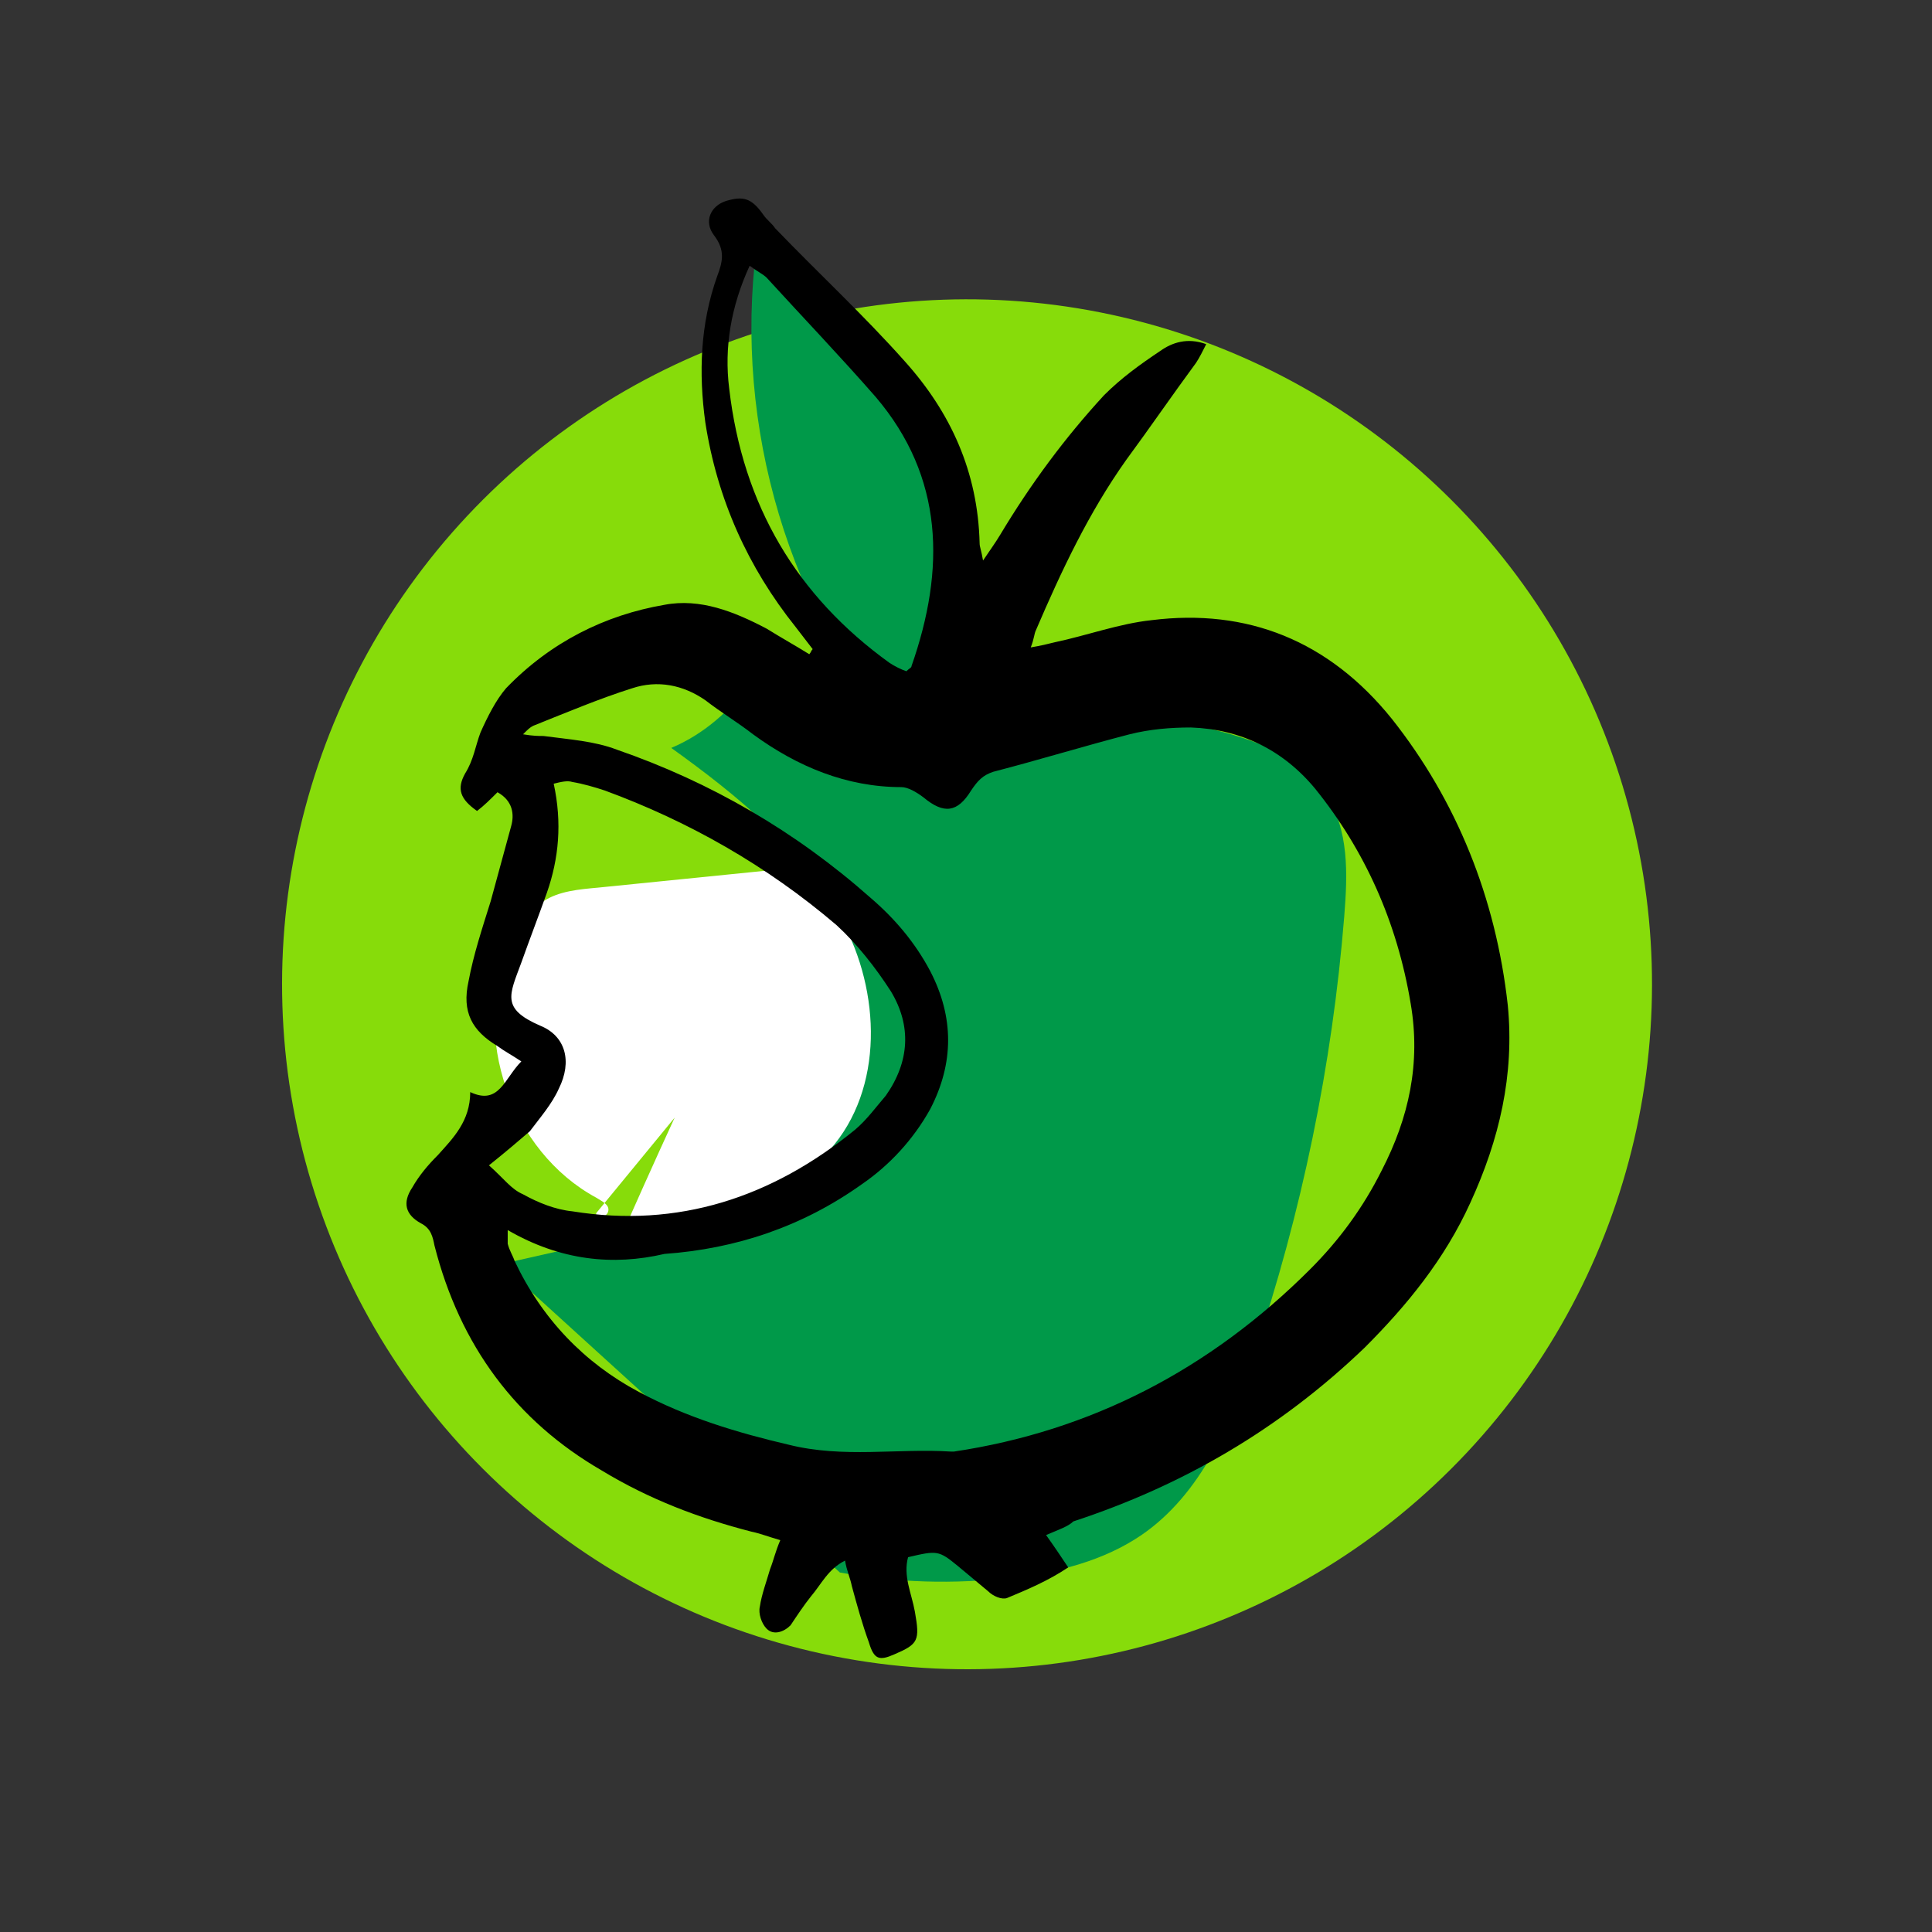
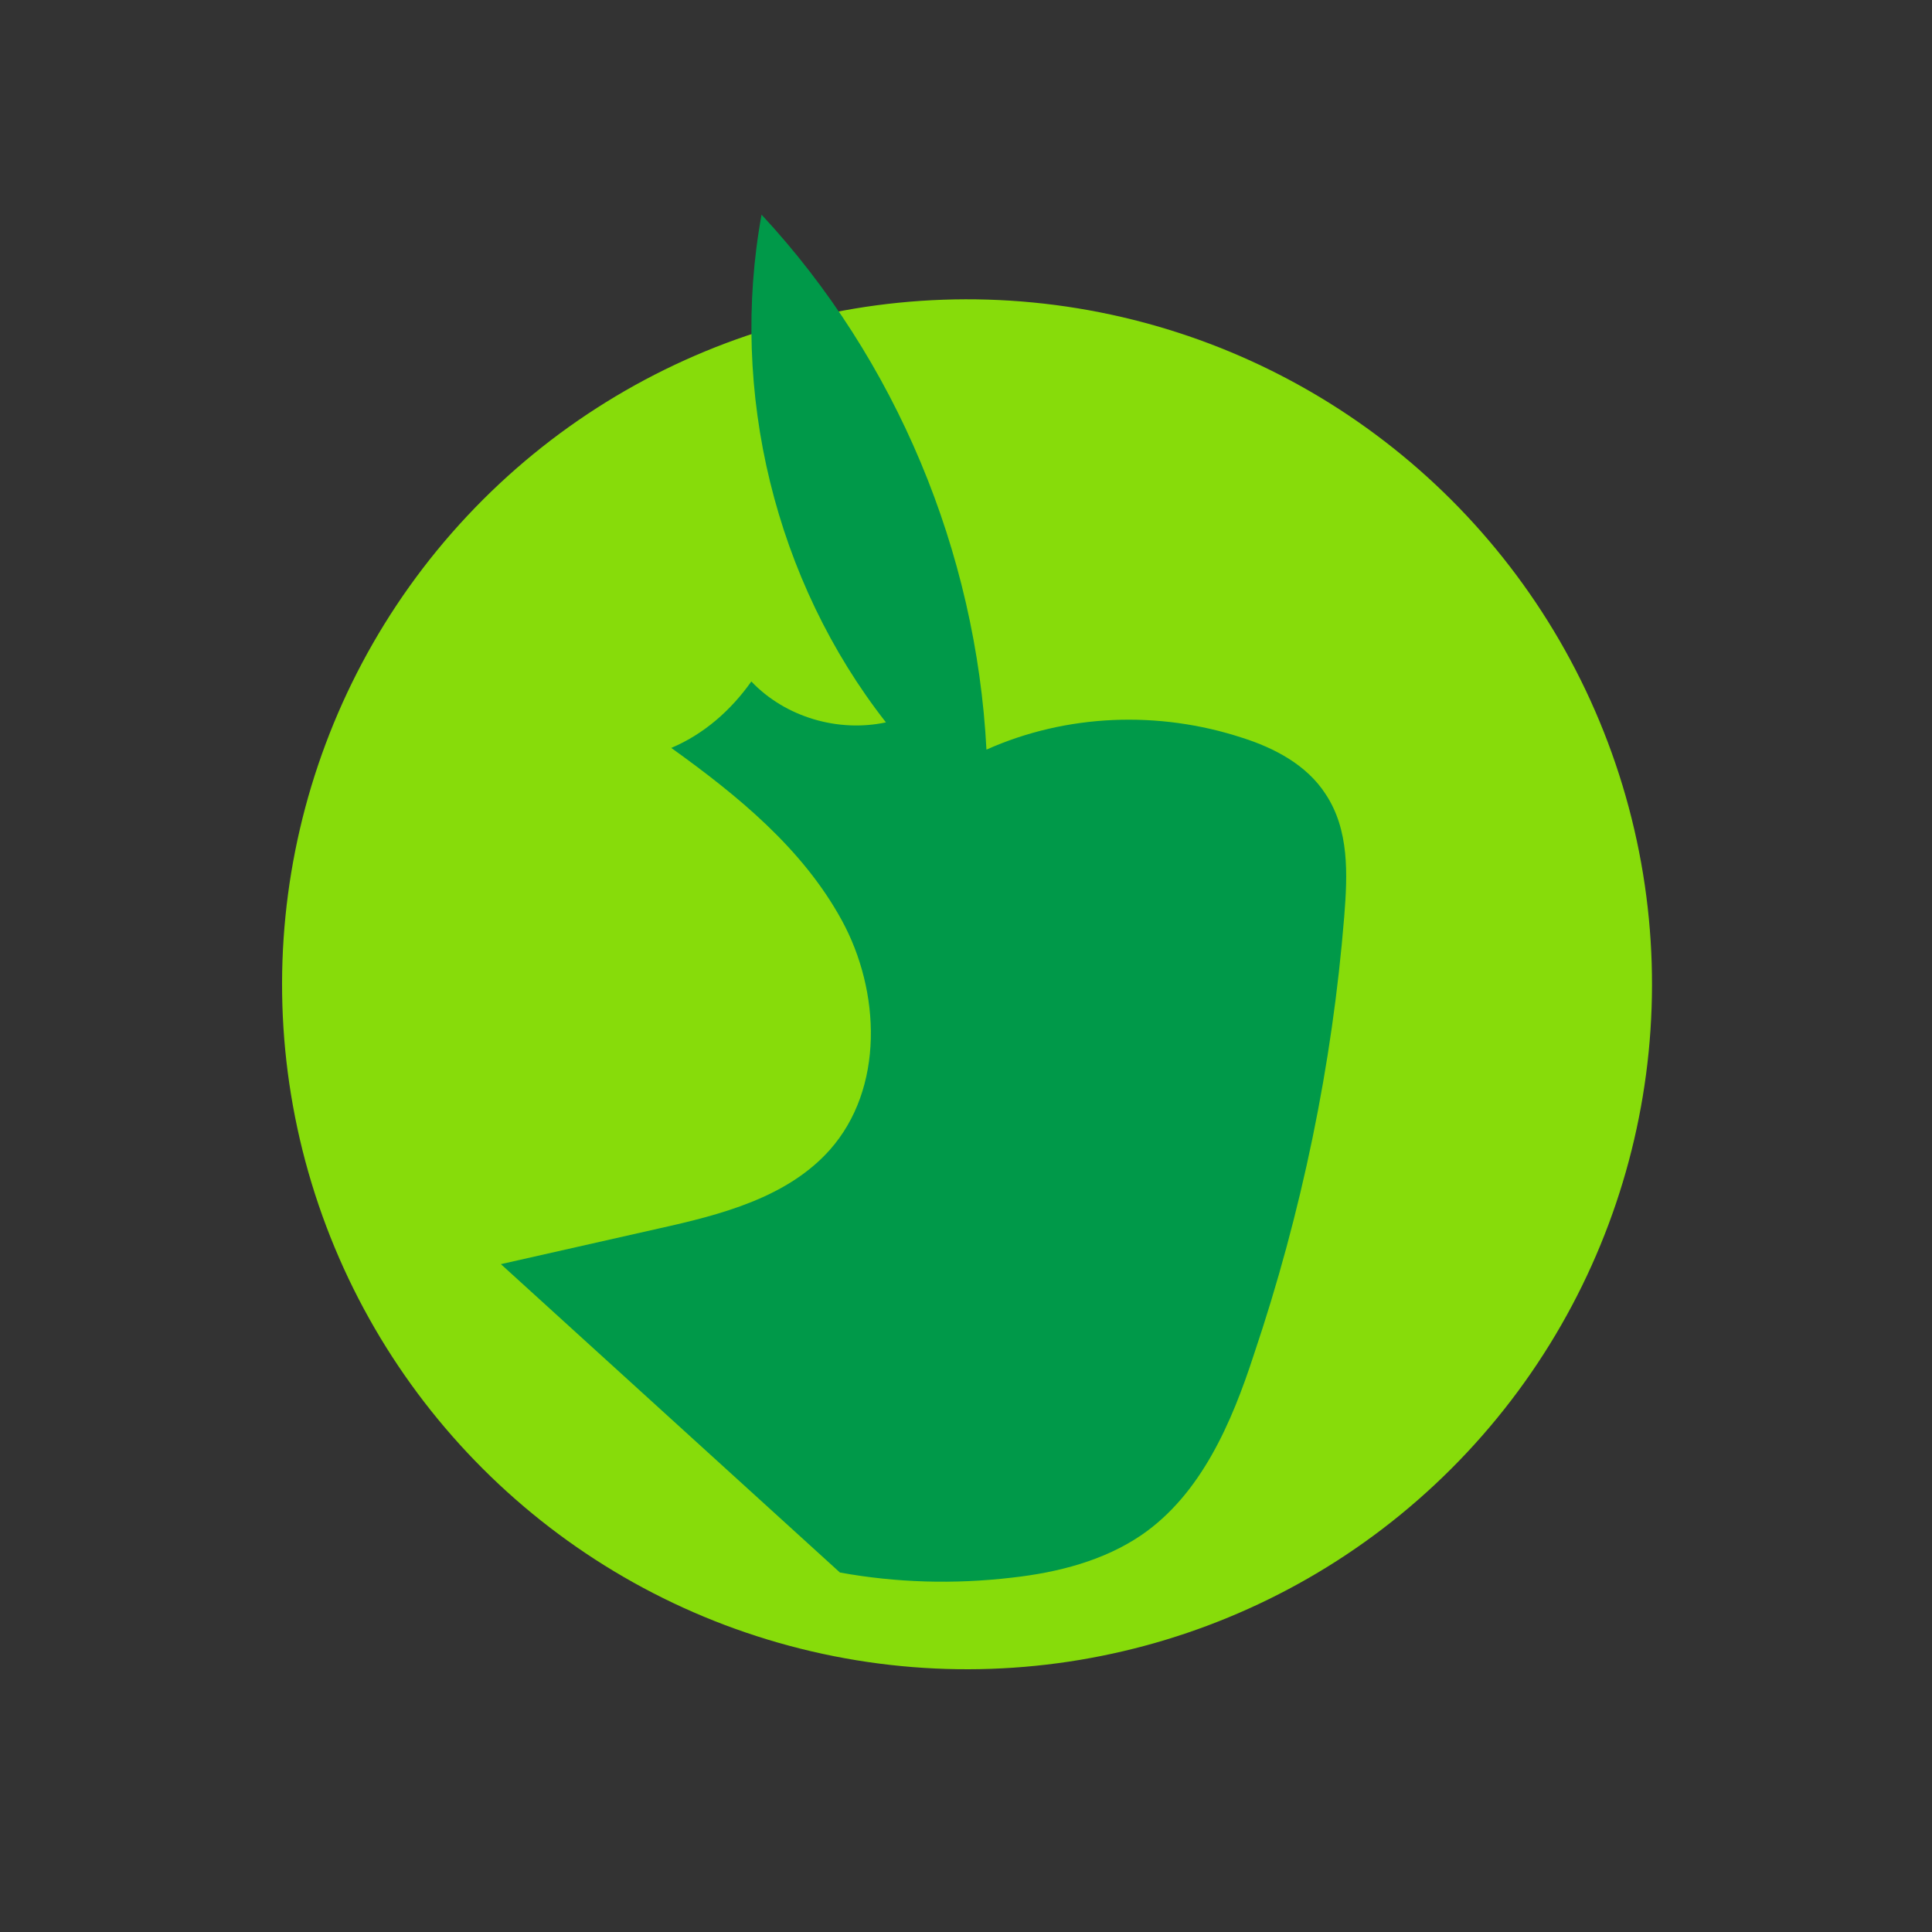
<svg xmlns="http://www.w3.org/2000/svg" version="1.1" id="Ebene_1" x="0px" y="0px" viewBox="0 0 113.4 113.4" style="enable-background:new 0 0 113.4 113.4;" xml:space="preserve">
  <rect x="0" y="0" width="113.4" height="113.4" fill="#333333" stroke="none" />
  <style type="text/css">
	.st0{fill-rule:evenodd;clip-rule:evenodd;fill:#87DC0A;}
	.st1{fill-rule:evenodd;clip-rule:evenodd;fill:#FFFFFF;}
	.st2{fill-rule:evenodd;clip-rule:evenodd;fill:#009949;}
</style>
  <g>
    <ellipse transform="matrix(0.227 -0.974 0.974 0.227 -12.407 99.878)" class="st0" cx="56.7" cy="57.8" rx="40.2" ry="40.2" />
-     <path class="st1" d="M35,71.2c-0.1,0.4,0.6,0.3,0.7-0.1s-0.4-0.6-0.7-0.8c-5-2.7-7.4-9.5-5.1-14.8c0.4-1,1.1-2,2-2.6   c0.9-0.6,2.1-0.7,3.2-0.8c4-0.4,7.9-0.8,11.9-1.2c1.5-0.1,3.1-0.3,4.5,0.2c2.9,1,4.4,4.3,4.1,7.3c-0.3,3-2.1,5.6-4.2,7.8   c-4.1,4.1-9.6,6.8-15.4,7.4c1.2-2.7,2.4-5.4,3.6-8" />
    <path class="st2" d="M29.4,74.2c3.1-0.7,6.2-1.4,9.3-2.1c3.6-0.8,7.5-1.8,10-4.6c3.2-3.6,3-9.3,0.7-13.5s-6.1-7.3-10-10.1   c1.9-0.8,3.5-2.2,4.7-3.9c2,2.1,5.1,3,7.9,2.4c-6.5-8.3-9.2-19.4-7.3-29.8c7.9,8.5,12.6,19.8,13.2,31.4c4.7-2.1,10.1-2.3,15-0.7   c1.9,0.6,3.8,1.6,4.9,3.3c1.4,2.1,1.3,4.7,1.1,7.2c-0.7,8.7-2.5,17.4-5.3,25.7c-1.3,4-3.1,8.2-6.6,10.6c-2.2,1.5-4.9,2.2-7.6,2.5   c-3.4,0.4-6.8,0.3-10.1-0.3" />
-     <path d="M61.4,90.1c0.5,0.7,0.9,1.3,1.3,1.9c-1.2,0.8-2.4,1.3-3.6,1.8c-0.3,0.1-0.8-0.1-1.1-0.4c-0.6-0.5-1.2-1-1.8-1.5   c-1.1-0.9-1.2-0.9-2.9-0.5c-0.3,1.1,0.2,2.1,0.4,3.2c0.3,1.7,0.2,1.9-1.2,2.5c-0.9,0.4-1.2,0.3-1.5-0.7c-0.4-1.1-0.7-2.2-1-3.3   c-0.1-0.5-0.3-0.9-0.4-1.5c-1,0.5-1.4,1.4-2,2.1c-0.4,0.5-0.8,1.1-1.2,1.7c-0.4,0.4-1,0.6-1.4,0.2c-0.3-0.3-0.5-0.9-0.4-1.3   c0.1-0.7,0.4-1.5,0.6-2.2c0.2-0.5,0.3-1,0.6-1.7c-0.7-0.2-1.2-0.4-1.7-0.5c-3.1-0.8-6-1.9-8.8-3.6c-5-2.9-8.3-7.3-9.8-13.2   c-0.1-0.5-0.2-1-0.8-1.3c-0.9-0.5-1.1-1.2-0.5-2.1c0.4-0.7,0.9-1.3,1.5-1.9c0.9-1,1.9-2,1.9-3.7c1.7,0.8,2-0.8,3-1.8   c-0.6-0.4-1-0.6-1.4-0.9c-1.5-0.9-2.1-2-1.7-3.8c0.3-1.6,0.8-3.1,1.3-4.7c0.4-1.5,0.8-2.9,1.2-4.4c0.2-0.7,0.1-1.5-0.8-2   c-0.4,0.4-0.8,0.8-1.2,1.1c-1-0.7-1.2-1.3-0.7-2.2c0.5-0.8,0.6-1.6,0.9-2.4c0.4-0.9,0.9-1.9,1.5-2.6c2.6-2.7,5.8-4.3,9.3-4.9   c2.1-0.4,4.1,0.4,6,1.4c0.8,0.5,1.7,1,2.5,1.5c0.1-0.1,0.1-0.2,0.2-0.3c-0.3-0.4-0.7-0.9-1-1.3c-2.8-3.5-4.6-7.5-5.3-12   c-0.4-2.9-0.3-5.8,0.7-8.6c0.3-0.8,0.5-1.5-0.2-2.4c-0.6-0.8-0.2-1.7,0.7-2c1-0.3,1.5-0.2,2.2,0.8c0.2,0.3,0.5,0.5,0.7,0.8   c2.5,2.6,5.2,5.1,7.6,7.8c2.7,3,4.3,6.5,4.4,10.7c0,0.2,0.1,0.4,0.2,1c0.4-0.6,0.7-1,1-1.5c1.8-3,3.8-5.7,6.1-8.2   c1-1,2.1-1.8,3.3-2.6c0.7-0.5,1.6-0.8,2.7-0.4c-0.2,0.4-0.4,0.8-0.6,1.1c-1.4,1.9-2.7,3.8-4.1,5.7c-2.2,3.1-3.8,6.5-5.3,10   c-0.1,0.2-0.1,0.5-0.3,1c0.6-0.1,1-0.2,1.4-0.3c1.9-0.4,3.8-1.1,5.7-1.3c5.6-0.7,10.4,1.2,14.1,5.8c3.8,4.8,6.1,10.5,6.8,16.8   c0.4,4.1-0.5,7.9-2.2,11.6c-1.5,3.3-3.7,6-6.2,8.5c-5,4.8-10.7,8.1-17.1,10.2C62.7,89.6,62.1,89.8,61.4,90.1z M29.8,72.2   c0,0.5,0,0.6,0,0.8c0.1,0.4,0.3,0.7,0.4,1c1.6,3.4,4.1,6,7.3,7.7c2.8,1.5,5.8,2.4,8.8,3.1c3.2,0.8,6.4,0.2,9.5,0.4c0,0,0.1,0,0.2,0   c8-1.2,15-4.8,20.9-10.7c1.7-1.7,3.1-3.6,4.2-5.8c1.6-3.1,2.3-6.3,1.7-9.8c-0.8-4.8-2.7-9-5.6-12.6c-1.9-2.3-4.4-3.5-7.3-3.6   c-1.2,0-2.4,0.1-3.6,0.4c-2.7,0.7-5.3,1.5-8,2.2c-0.6,0.2-0.9,0.5-1.3,1.1c-0.8,1.3-1.6,1.4-2.8,0.4c-0.4-0.3-0.9-0.6-1.3-0.6   c-3.2,0-6.1-1.2-8.7-3.1c-0.9-0.7-1.9-1.3-2.8-2c-1.3-0.9-2.8-1.2-4.3-0.7c-1.9,0.6-3.8,1.4-5.8,2.2c-0.2,0.1-0.3,0.2-0.6,0.5   c0.6,0.1,0.9,0.1,1.2,0.1c1.5,0.2,3,0.3,4.3,0.8c5.5,1.9,10.5,4.8,14.9,8.7c1.4,1.2,2.6,2.6,3.5,4.3c1.4,2.7,1.4,5.4,0,8.1   c-1,1.8-2.4,3.3-4,4.4c-3.5,2.5-7.4,3.8-11.6,4.1C36,74.3,32.9,74,29.8,72.2z M28.7,68.4c0.9,0.8,1.3,1.4,2,1.7   c0.9,0.5,1.9,0.9,2.9,1c6.2,1,11.7-0.8,16.6-4.8c0.7-0.6,1.2-1.3,1.8-2c1.4-2,1.5-4.1,0.3-6.1c-0.9-1.4-2-2.8-3.2-3.9   c-4.1-3.5-8.7-6.1-13.6-7.9c-0.6-0.2-1.3-0.4-1.9-0.5c-0.3-0.1-0.7,0-1.1,0.1c0.5,2.3,0.3,4.4-0.4,6.4c-0.5,1.4-1,2.7-1.5,4.1   c-0.7,1.9-1.2,2.7,1.1,3.7c1.5,0.6,1.9,2.1,1.1,3.7c-0.4,0.9-1.1,1.7-1.7,2.5C30.4,67,29.7,67.6,28.7,68.4z M44,15.6   c-1.1,2.4-1.5,4.8-1.2,7.2c0.8,6.9,4,12.2,9.4,16.1c0.3,0.2,0.7,0.4,1,0.5c0.2-0.2,0.3-0.2,0.3-0.3c2-5.7,1.9-11.1-2.1-15.8   c-2.1-2.4-4.3-4.7-6.4-7C44.8,16.1,44.4,15.9,44,15.6z" />
  </g>
</svg>